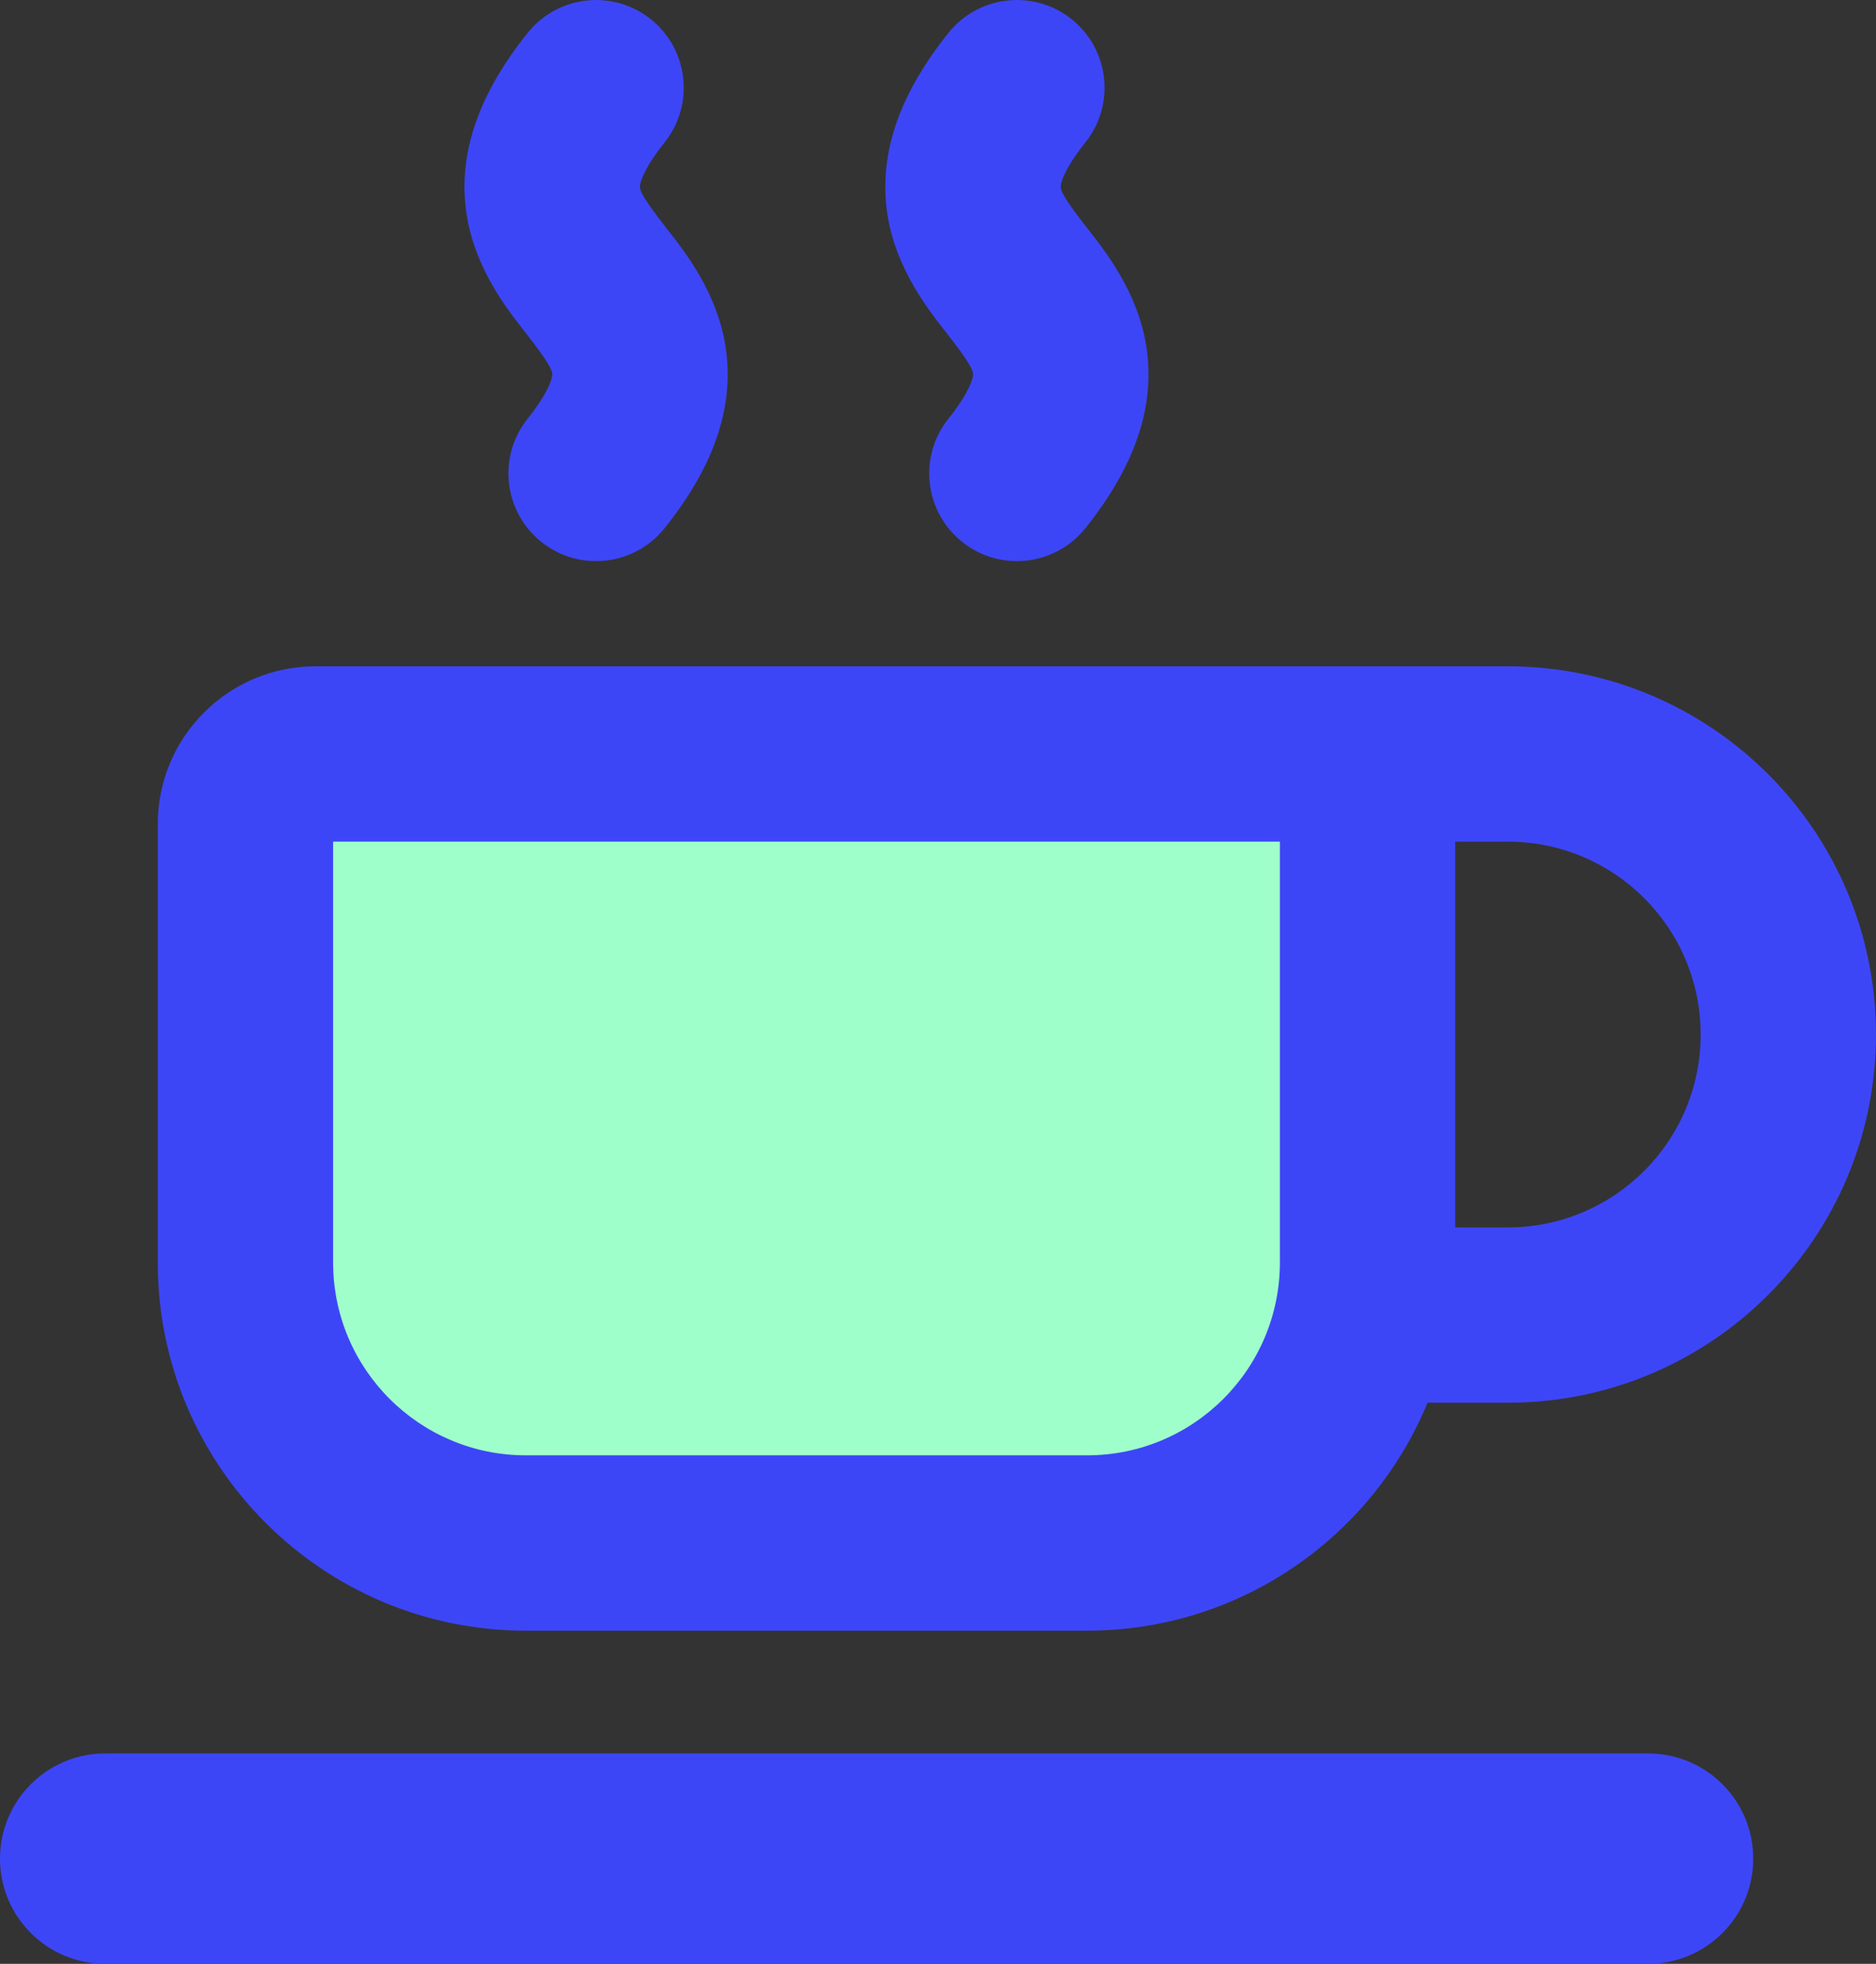
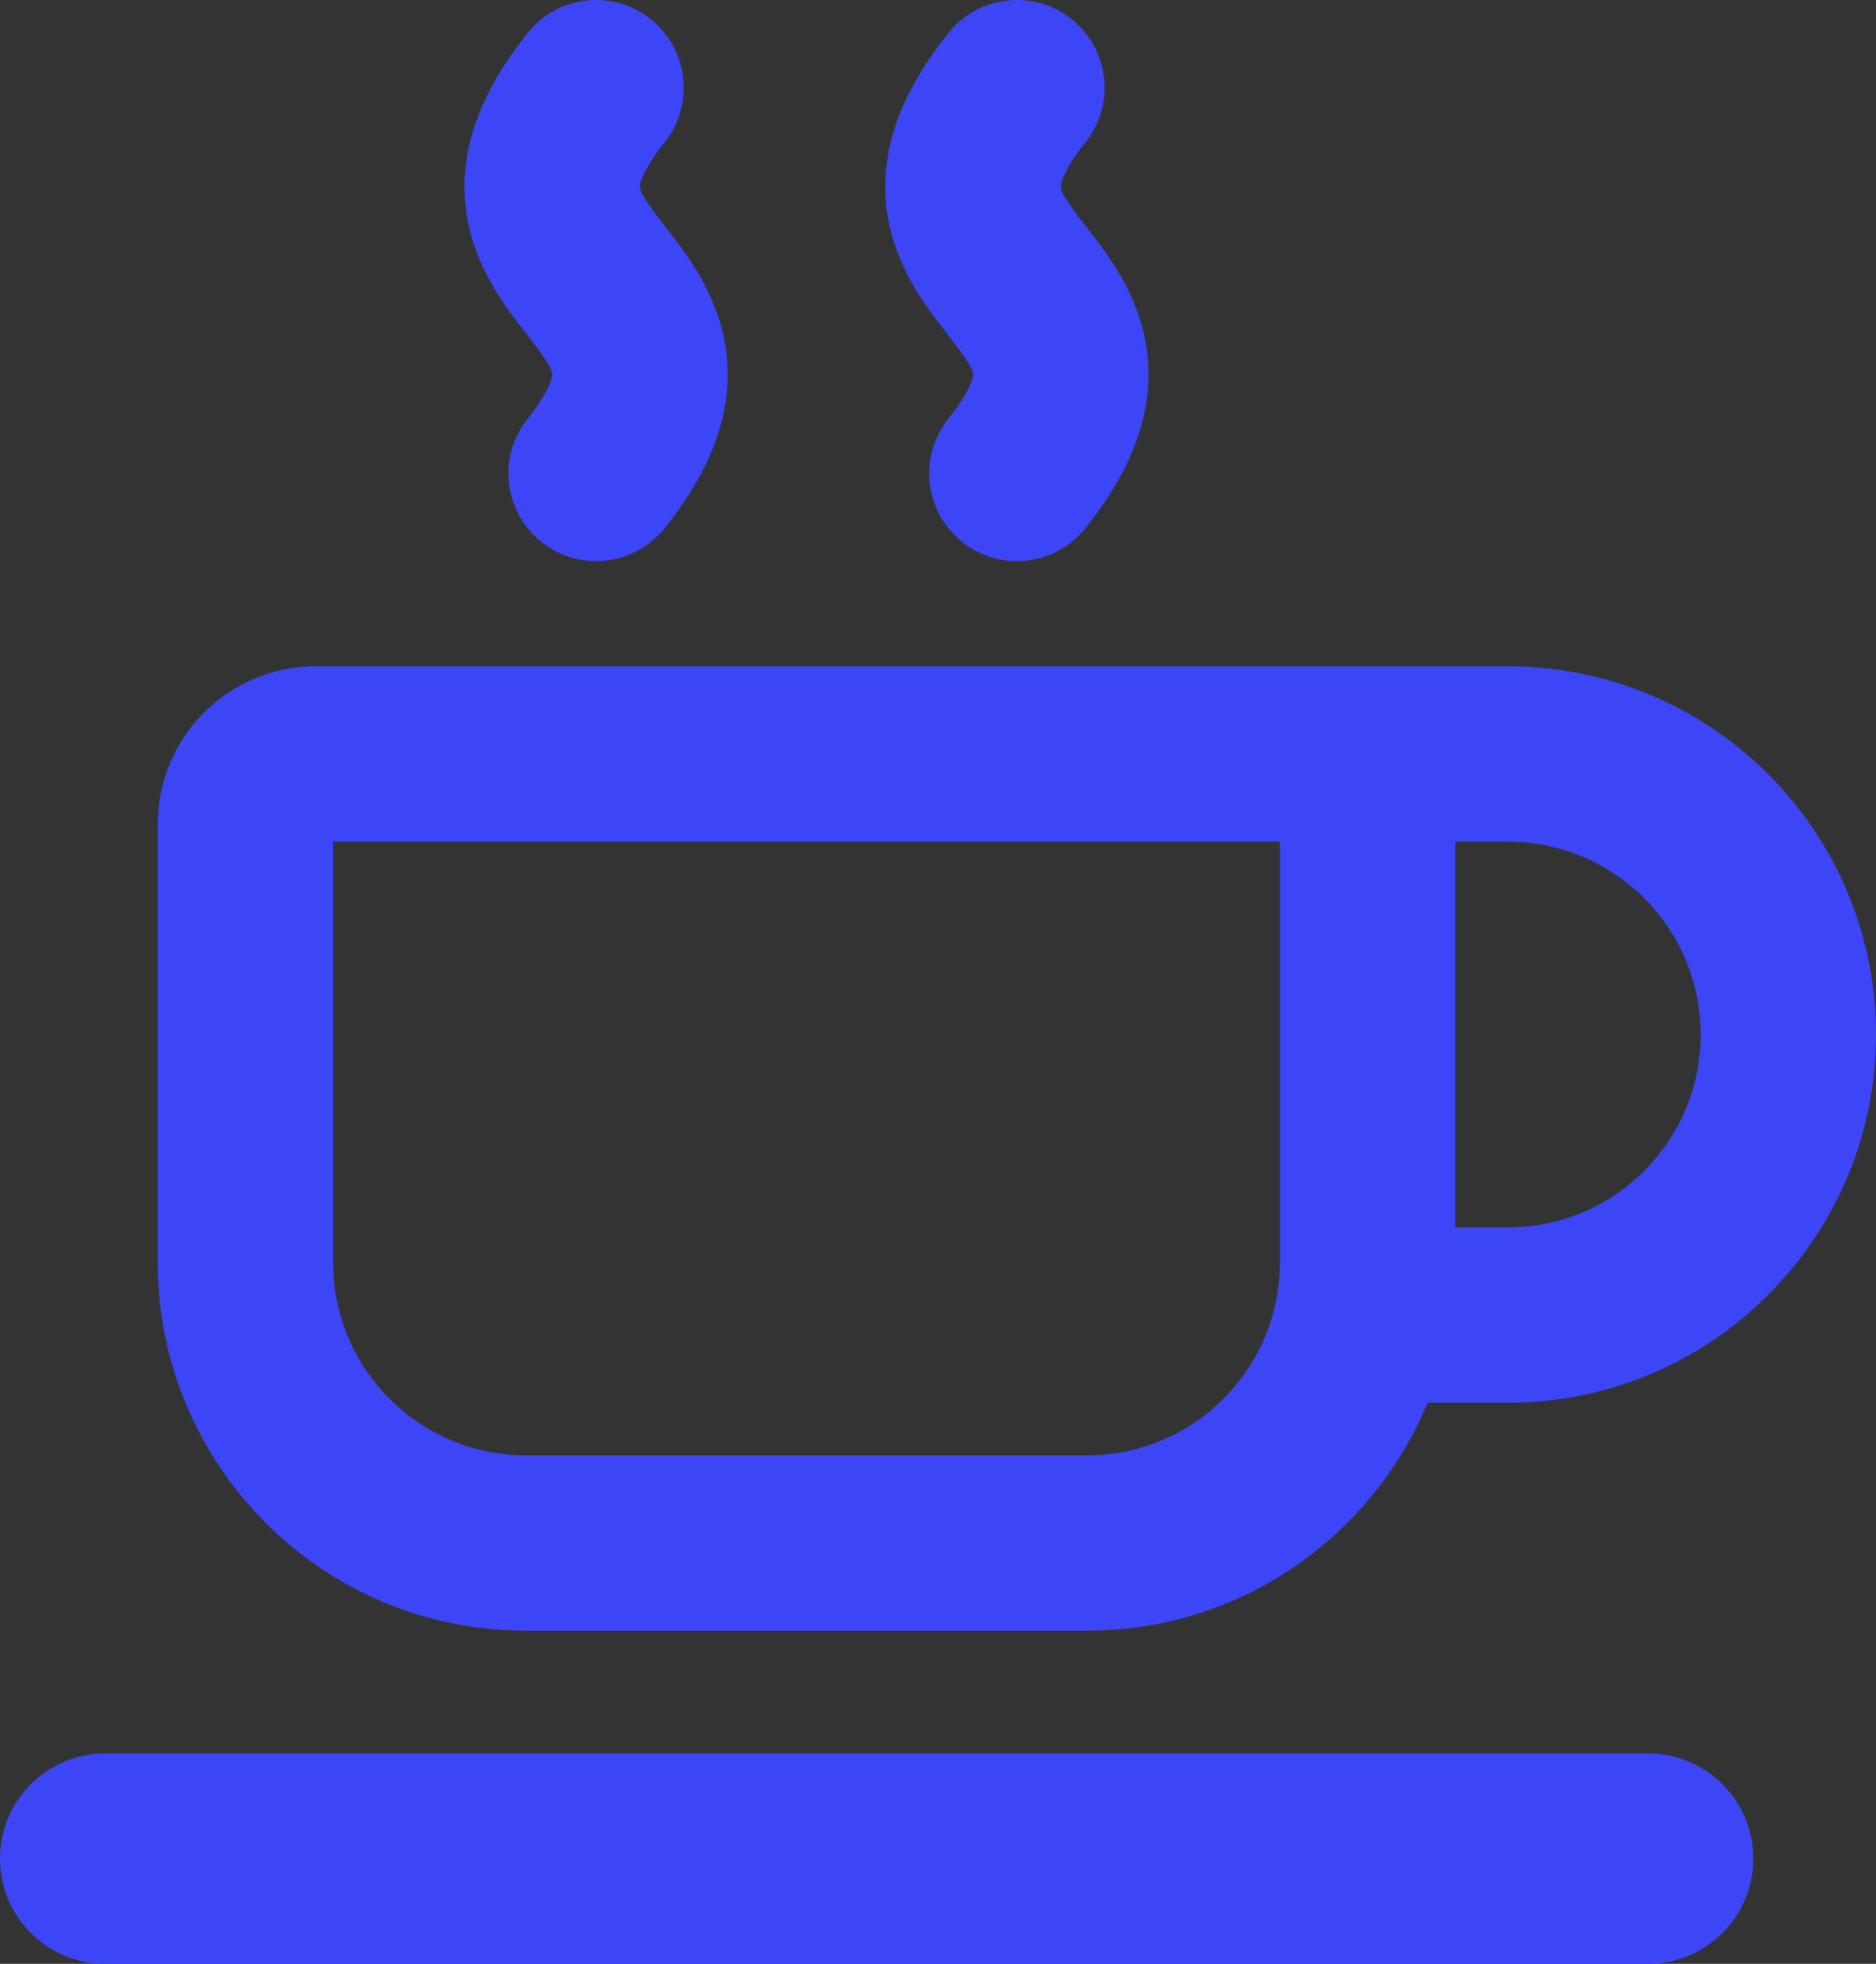
<svg xmlns="http://www.w3.org/2000/svg" id="Layer_1" version="1.1" viewBox="0 0 75.044 78.55">
  <rect x="0" y="0" width="75.044" height="78.55" fill="#333333" stroke="none" />
  <defs>
    <style>
      .st0 {
        fill: #9fffcb;
      }

      .st1 {
        fill: #3d46f7;
        fill-rule: evenodd;
      }
    </style>
  </defs>
  <g id="tea-cup--herbal-cook-tea-tisane-cup-drink-cooking-nutrition-mug-food">
-     <path id="Vector_3004" class="st0" d="M9.819,50.497v-17.534c0-1.549,1.256-2.805,2.805-2.805h42.081v20.339c0,6.198-5.024,11.222-11.222,11.222h-22.443c-6.197,0-11.222-5.024-11.222-11.222Z" />
    <path id="Union" class="st1" d="M21.655,21.675c-1.512-1.21-1.758-3.417-.548-4.929.589-.736.828-1.225.923-1.498.046-.131.058-.21.061-.246.003-.035.002-.054-.001-.069-.026-.163-.142-.435-1.016-1.561l-.117-.149c-.685-.875-1.953-2.496-2.287-4.623-.398-2.534.565-4.944,2.436-7.283,1.21-1.512,3.417-1.758,4.929-.548,1.512,1.21,1.758,3.417.548,4.929-.589.736-.828,1.225-.923,1.498-.046.131-.058.21-.061.246-.003.035-.002.054.001.069.026.164.142.435,1.016,1.561l.117.149c.685.875,1.953,2.496,2.287,4.623.398,2.534-.565,4.944-2.436,7.283-1.21,1.512-3.417,1.758-4.929.548ZM13.325,33.664v16.832c0,4.261,3.454,7.715,7.715,7.715h22.443c4.261,0,7.715-3.454,7.715-7.715v-16.832H13.325ZM6.312,32.963c0-3.486,2.826-6.312,6.312-6.312h47.691c8.134,0,14.728,6.594,14.728,14.728s-6.594,14.728-14.728,14.728h-3.211c-2.207,5.351-7.474,9.117-13.622,9.117h-22.443c-8.134,0-14.728-6.594-14.728-14.728v-17.534ZM58.211,49.094h2.104c4.261,0,7.715-3.454,7.715-7.715s-3.454-7.715-7.715-7.715h-2.104v15.43ZM0,74.342c0-2.324,1.884-4.208,4.208-4.208h61.718c2.324,0,4.208,1.884,4.208,4.208s-1.884,4.208-4.208,4.208H4.208c-2.324,0-4.208-1.884-4.208-4.208ZM37.94,16.746c-1.21,1.512-.965,3.719.548,4.929s3.719.965,4.929-.548c1.871-2.338,2.833-4.749,2.436-7.283-.334-2.127-1.602-3.748-2.287-4.623l-.117-.149c-.874-1.126-.99-1.398-1.016-1.561-.002-.015-.004-.034-.001-.069.004-.037.015-.116.061-.246.095-.273.335-.762.923-1.498,1.21-1.512.965-3.719-.548-4.929-1.512-1.21-3.719-.965-4.929.548-1.871,2.338-2.833,4.749-2.436,7.283.334,2.127,1.602,3.748,2.287,4.623l.117.149c.874,1.126.99,1.398,1.016,1.561.002.015.004.034.001.069-.004.037-.016.116-.061.246-.095.273-.335.762-.923,1.498Z" />
  </g>
</svg>